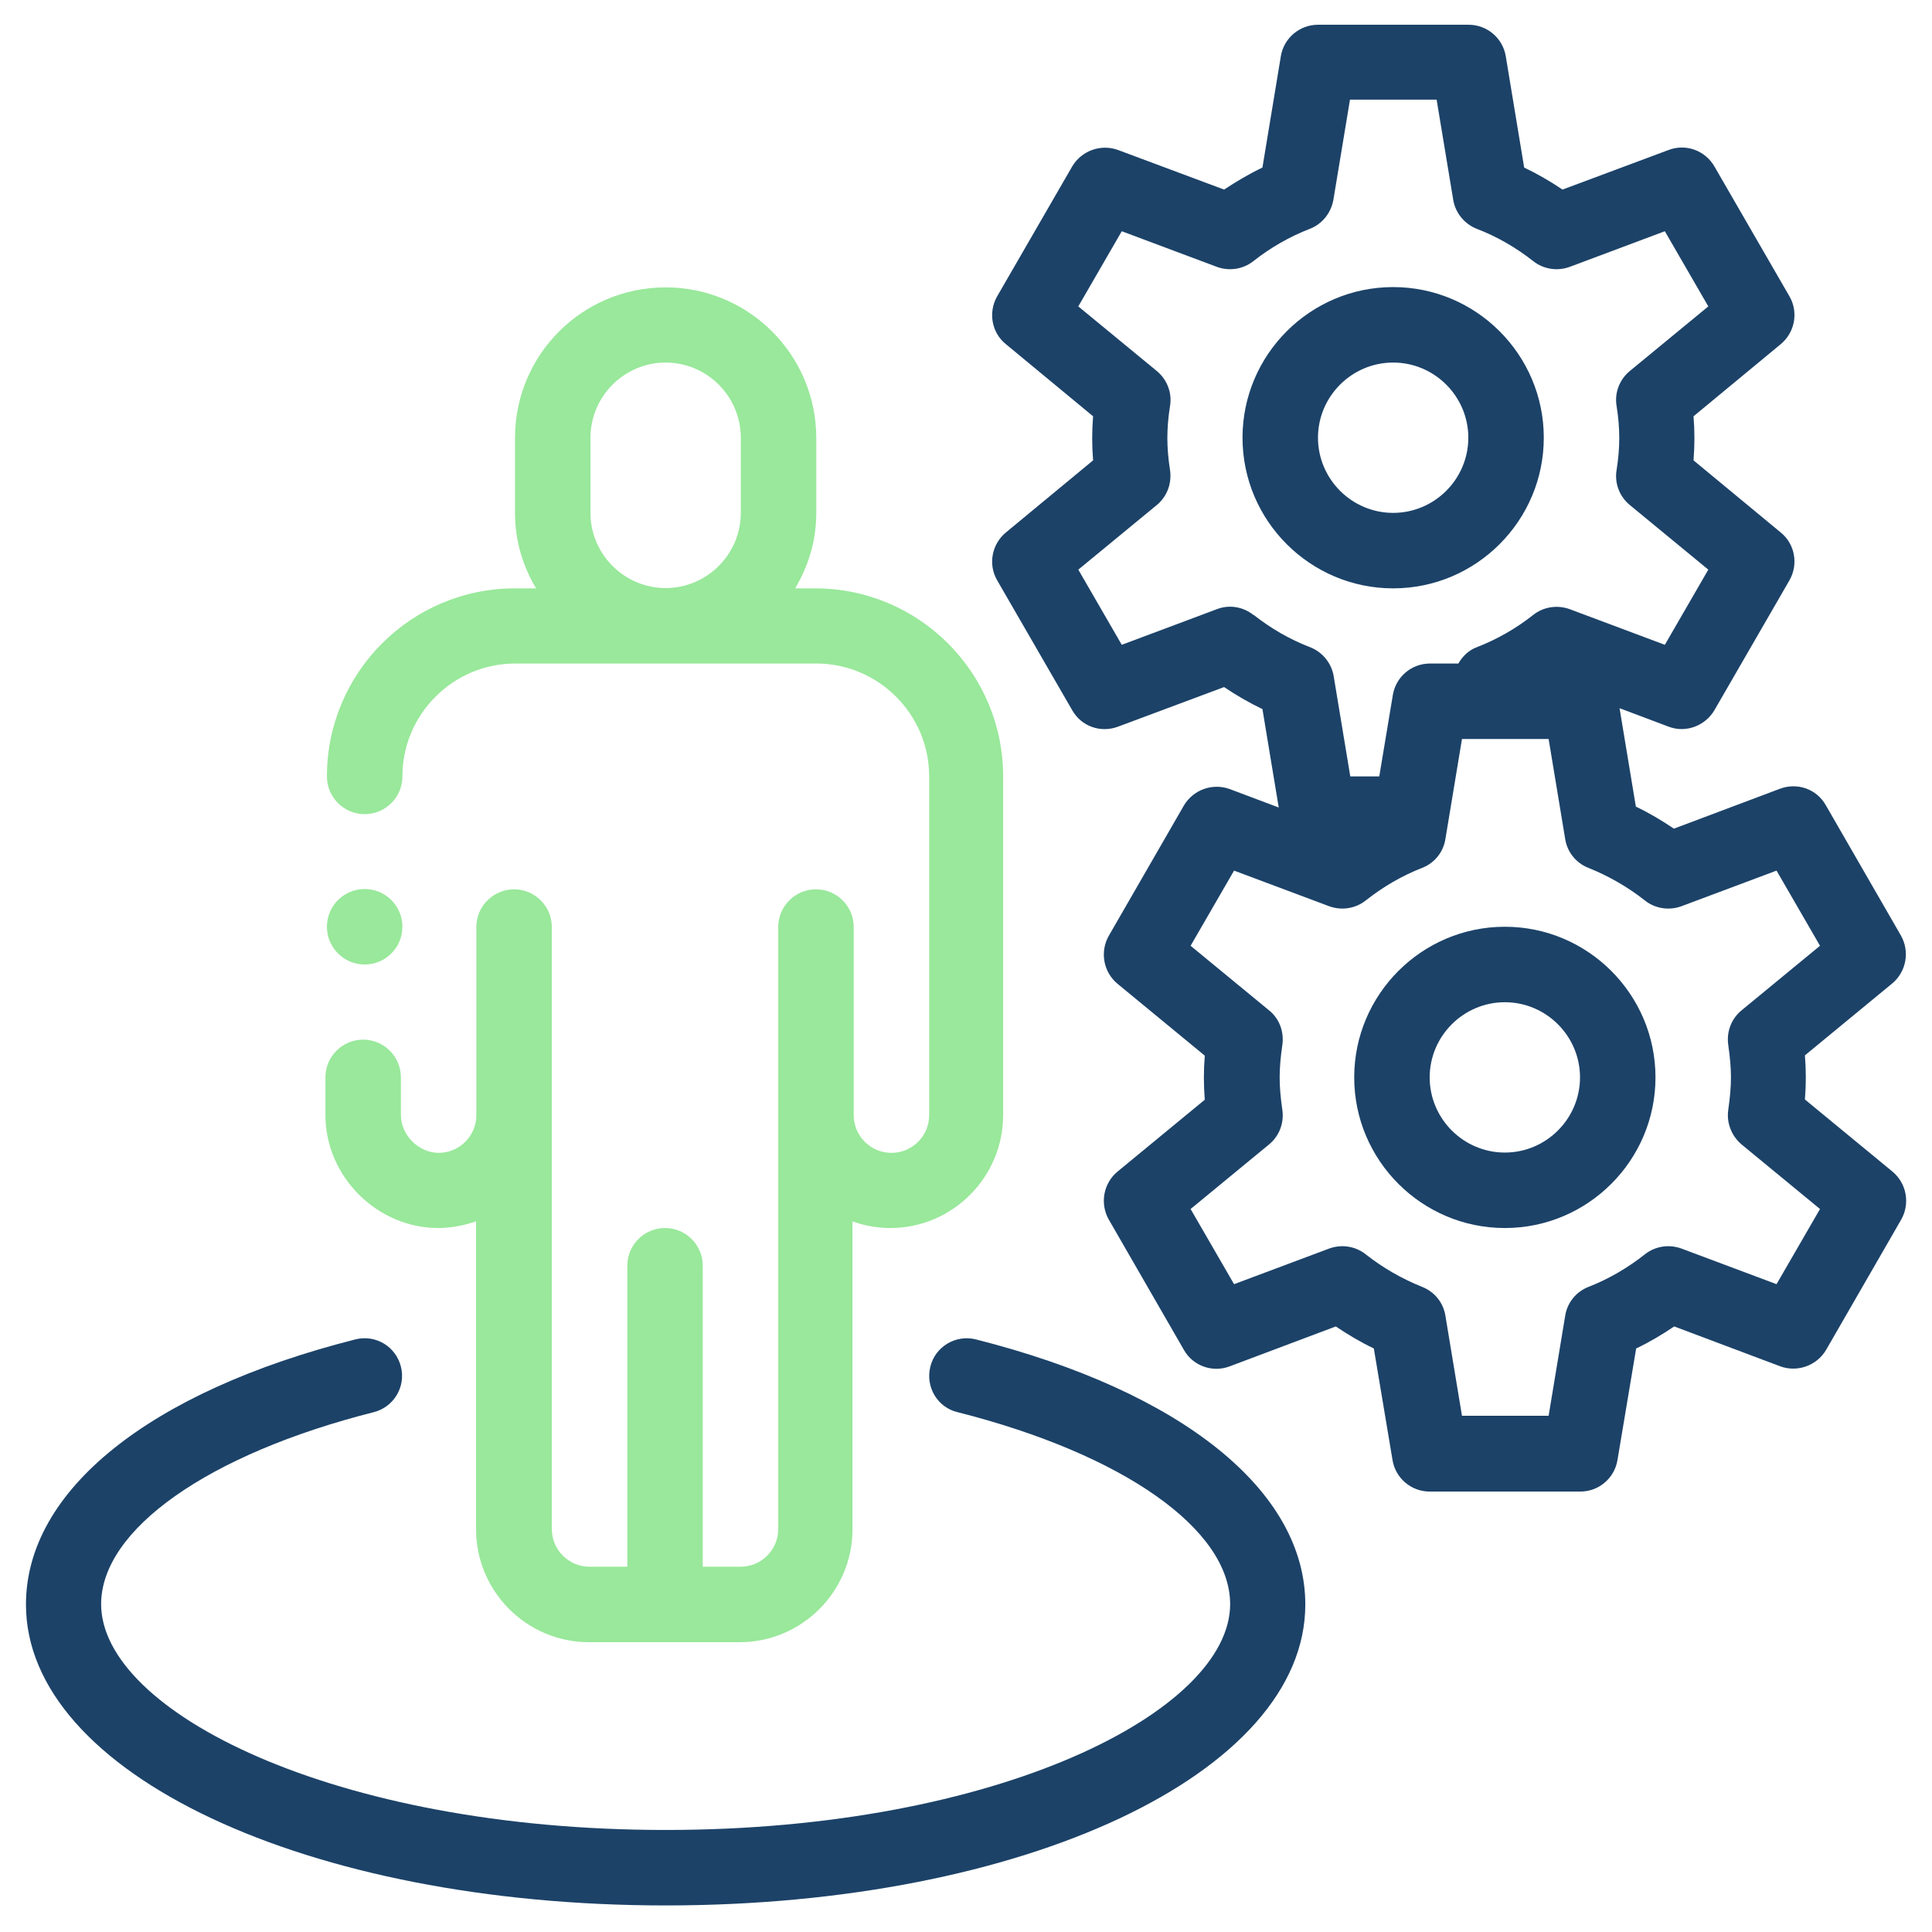
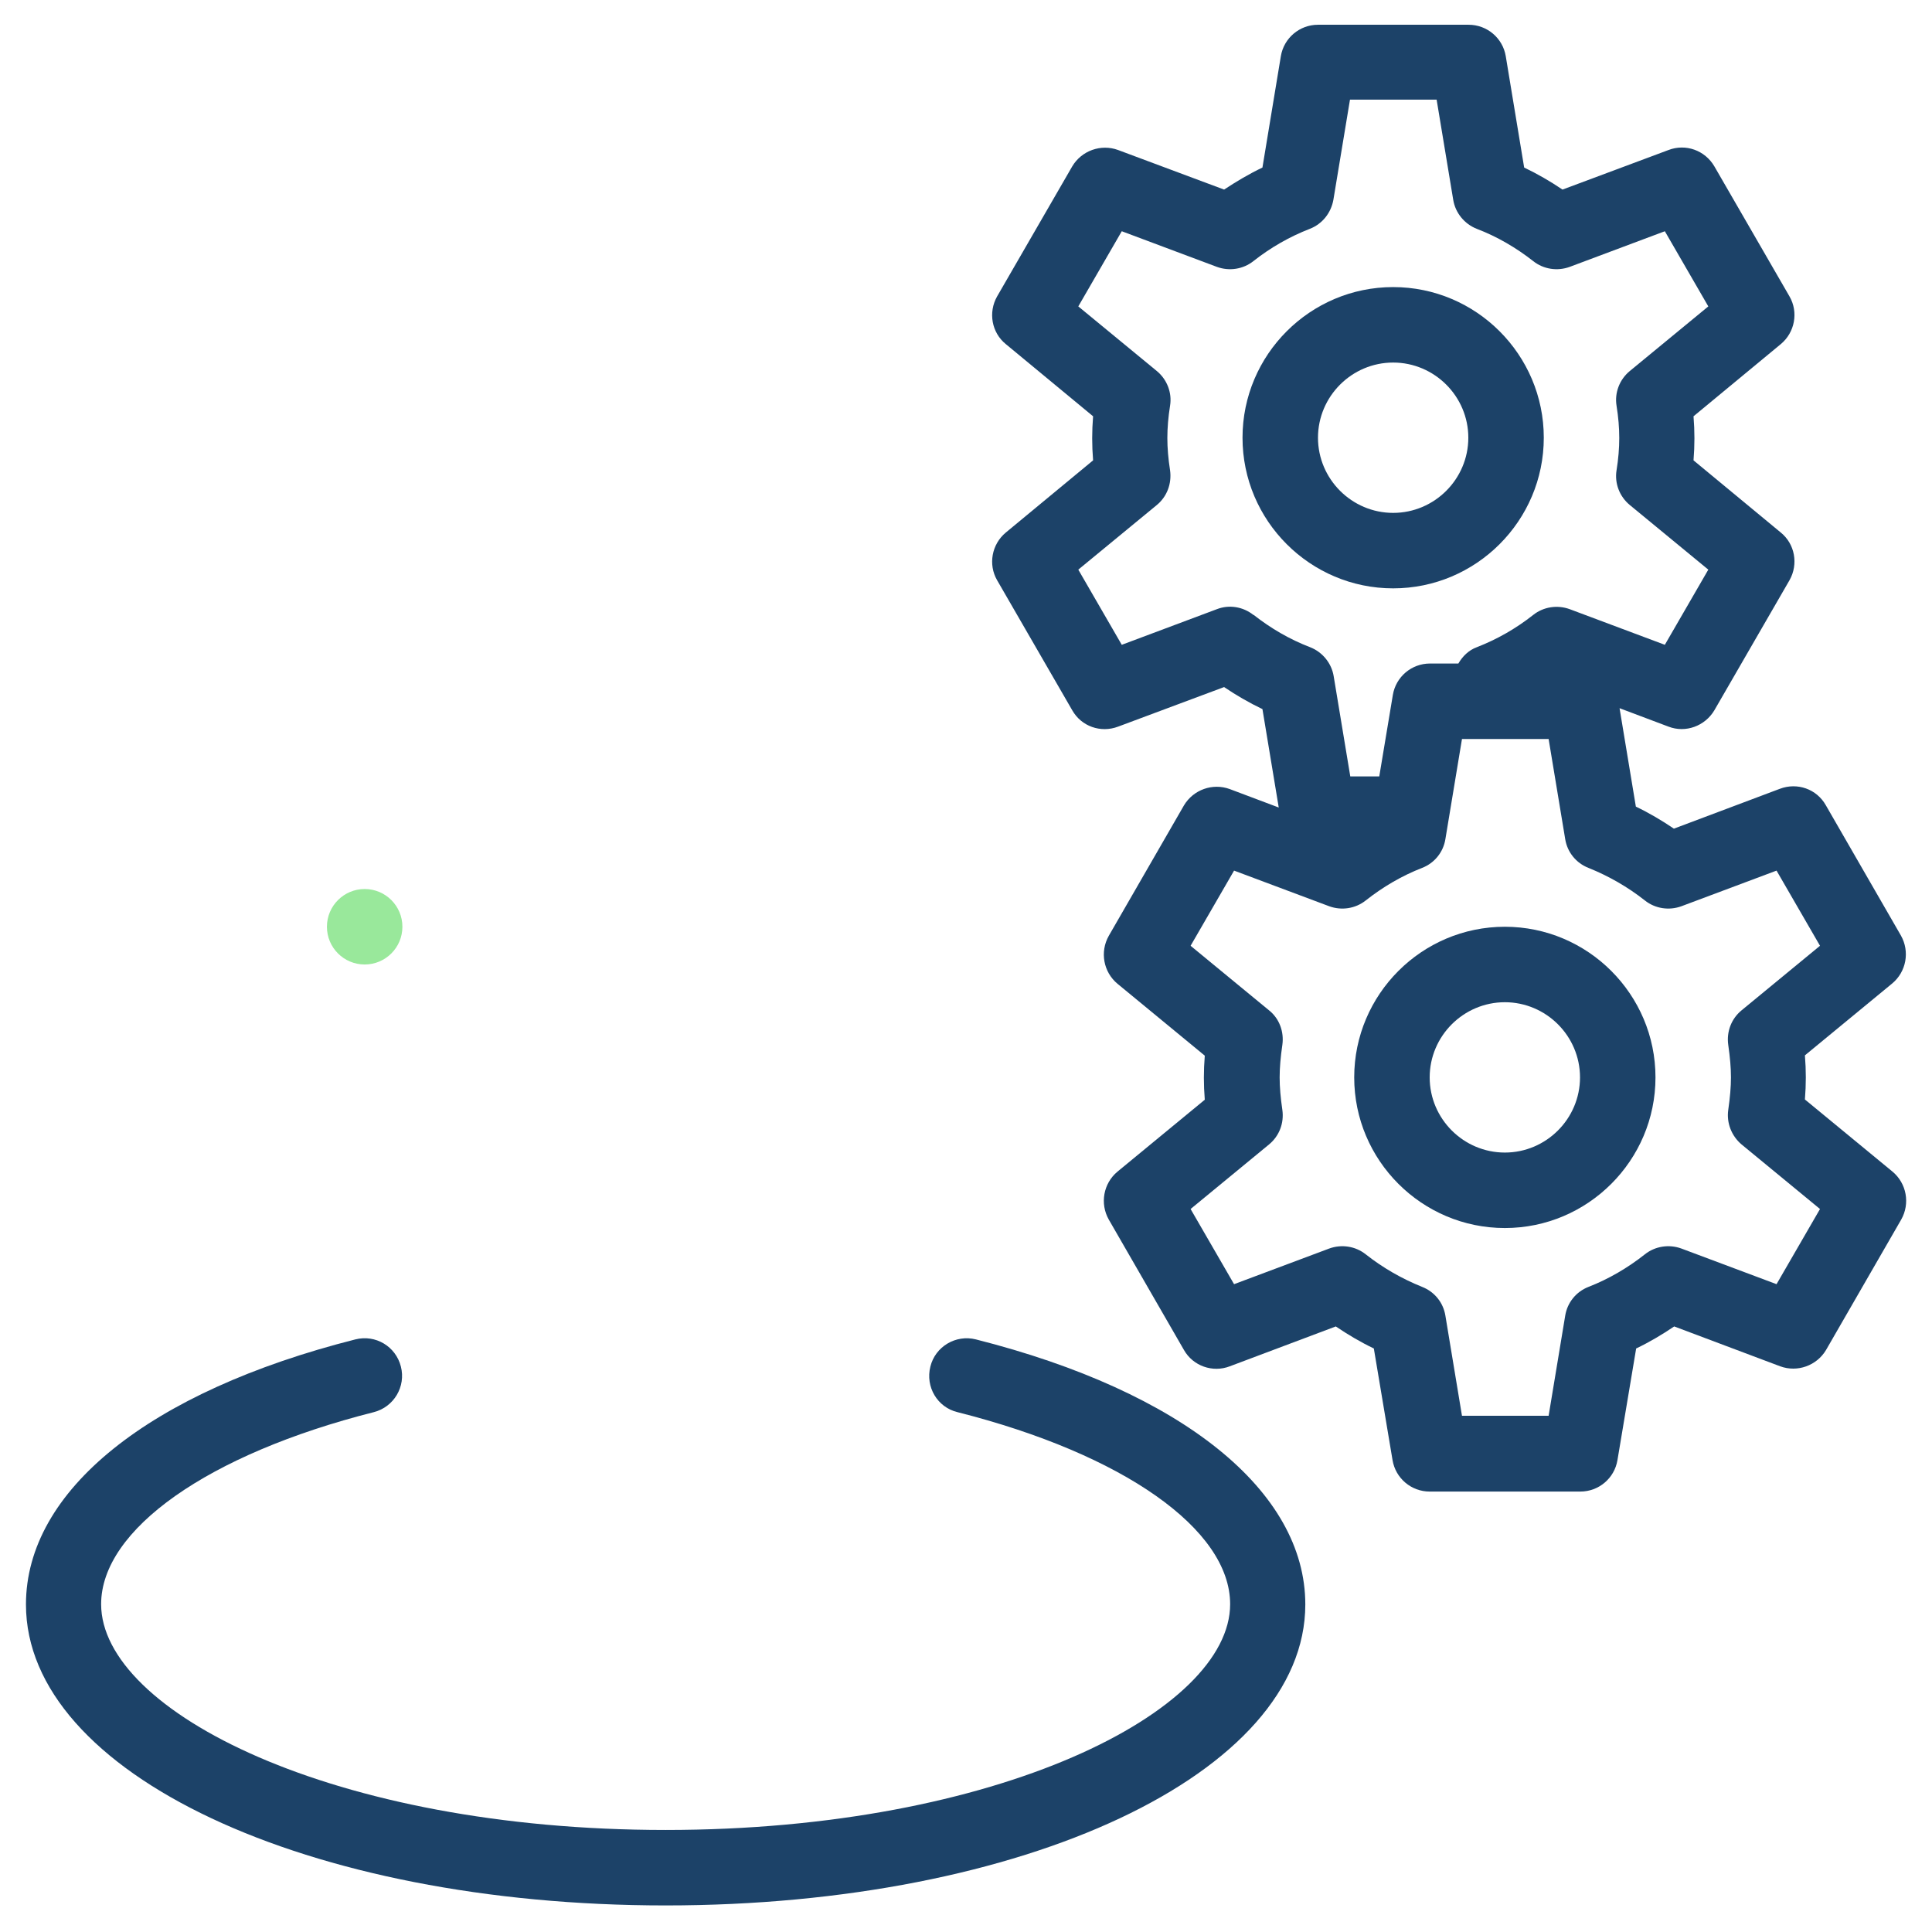
<svg xmlns="http://www.w3.org/2000/svg" id="Outline" width="64" height="64" version="1.1" viewBox="0 0 64 64">
  <circle cx="12.08" cy="30.7" r="1.25" style="fill: #99e89b;" />
-   <path d="M27.04,19.49h-.7c.44-.74.7-1.58.7-2.49v-2.49c0-2.75-2.23-4.99-4.99-4.99s-4.99,2.23-4.99,4.99v2.49c0,.91.26,1.76.7,2.49h-.7c-3.44,0-6.23,2.79-6.23,6.23,0,.69.56,1.25,1.25,1.25s1.25-.56,1.25-1.25c0-2.06,1.68-3.74,3.74-3.74h9.97c2.06,0,3.74,1.68,3.74,3.74v11.22c0,.69-.56,1.25-1.25,1.25s-1.25-.56-1.25-1.25v-6.23c0-.69-.56-1.25-1.25-1.25s-1.25.56-1.25,1.25v19.94c0,.69-.56,1.25-1.25,1.25h-1.25v-9.97c0-.69-.56-1.25-1.25-1.25s-1.25.56-1.25,1.25v9.97h-1.25c-.69,0-1.25-.56-1.25-1.25v-19.94c0-.69-.56-1.25-1.25-1.25s-1.25.56-1.25,1.25v6.23c0,.69-.56,1.25-1.25,1.25-.66,0-1.25-.59-1.25-1.25v-1.25c0-.69-.56-1.25-1.25-1.25s-1.25.56-1.25,1.25v1.25c0,2.03,1.71,3.74,3.74,3.74.44,0,.86-.09,1.25-.22v10.2c0,2.06,1.68,3.74,3.74,3.74h4.99c2.06,0,3.74-1.68,3.74-3.74v-10.2c.39.14.81.22,1.25.22,2.06,0,3.74-1.68,3.74-3.74v-11.22c0-3.44-2.79-6.23-6.23-6.23ZM24.54,16.99c0,1.37-1.12,2.49-2.49,2.49s-2.49-1.12-2.49-2.49v-2.49c0-1.37,1.12-2.49,2.49-2.49s2.49,1.12,2.49,2.49v2.49Z" style="fill: #99e89b;" />
  <path d="M32.33,44.37c-.67-.17-1.35.24-1.51.9-.17.67.23,1.35.9,1.51,5.49,1.39,9.03,3.88,9.03,6.36,0,3.54-7.68,7.48-18.7,7.48s-18.7-3.94-18.7-7.48c0-2.47,3.54-4.97,9.03-6.36.67-.17,1.07-.85.9-1.51-.17-.67-.84-1.07-1.51-.9-6.83,1.73-10.91,5.01-10.91,8.78,0,5.59,9.31,9.97,21.19,9.97s21.19-4.38,21.19-9.97c0-3.76-4.08-7.05-10.91-8.78h0Z" style="fill: #1c4268;" />
  <path d="M59.79,36.42c.02-.25.03-.49.03-.73s-.01-.48-.03-.73l2.89-2.38c.47-.39.59-1.06.29-1.59l-2.49-4.32c-.3-.53-.94-.76-1.52-.54l-3.51,1.32c-.4-.27-.82-.52-1.26-.73l-.54-3.26,1.62.61c.57.22,1.21-.02,1.52-.54l2.49-4.31c.3-.53.18-1.2-.29-1.58l-2.89-2.39c.02-.25.03-.49.03-.73s-.01-.48-.03-.73l2.89-2.39c.47-.39.59-1.06.29-1.58l-2.49-4.31c-.31-.53-.95-.76-1.52-.54l-3.51,1.31c-.4-.27-.83-.52-1.27-.73l-.61-3.69c-.1-.6-.62-1.04-1.23-1.04h-4.99c-.61,0-1.13.44-1.23,1.04l-.61,3.69c-.44.21-.86.46-1.27.73l-3.51-1.31c-.57-.21-1.21.02-1.52.54l-2.49,4.31c-.3.53-.18,1.2.29,1.58l2.89,2.39c-.02.25-.03.49-.03.73s.01.48.03.73l-2.89,2.39c-.47.39-.59,1.06-.29,1.58l2.49,4.31c.3.53.94.76,1.52.54l3.51-1.31c.4.27.83.52,1.27.73l.54,3.26-1.62-.61c-.57-.21-1.21.02-1.52.54l-2.49,4.32c-.3.53-.18,1.2.29,1.59l2.89,2.38c-.02.25-.03.49-.03.73s.01.48.03.73l-2.89,2.38c-.47.39-.59,1.06-.29,1.59l2.49,4.32c.3.53.95.76,1.52.54l3.51-1.32c.4.27.82.52,1.26.73l.62,3.7c.1.6.62,1.04,1.23,1.04h4.99c.61,0,1.13-.44,1.23-1.04l.62-3.7c.44-.21.86-.46,1.26-.73l3.51,1.32c.57.21,1.21-.02,1.52-.54l2.49-4.32c.3-.53.18-1.2-.29-1.59l-2.89-2.38h0ZM41.52,20.37c-.34-.27-.8-.35-1.21-.19l-3.15,1.18-1.44-2.49,2.6-2.14c.34-.28.5-.71.44-1.15-.06-.38-.09-.74-.09-1.07s.03-.7.09-1.07c.07-.43-.1-.87-.44-1.15l-2.6-2.14,1.44-2.49,3.15,1.18c.41.15.87.08,1.21-.19.57-.45,1.2-.81,1.87-1.07.41-.16.7-.52.78-.96l.55-3.32h2.87l.55,3.32c.07.43.37.8.78.96.68.26,1.31.63,1.87,1.07.34.27.8.34,1.21.19l3.15-1.18,1.44,2.49-2.6,2.14c-.34.28-.51.72-.44,1.15.06.37.09.73.09,1.07s-.03.7-.09,1.07c-.07.43.1.87.44,1.15l2.6,2.14-1.44,2.49-3.15-1.18c-.41-.15-.87-.08-1.21.19-.57.45-1.2.81-1.87,1.07-.27.1-.47.3-.61.54h-.94c-.61,0-1.13.44-1.23,1.04l-.45,2.7h-.96l-.55-3.32c-.07-.43-.37-.8-.78-.96-.68-.26-1.31-.63-1.87-1.07h0ZM58.85,42.54l-3.15-1.18c-.41-.15-.87-.08-1.21.19-.57.45-1.2.82-1.87,1.08-.41.16-.7.52-.77.95l-.55,3.32h-2.87l-.55-3.32c-.07-.43-.36-.79-.77-.95-.67-.27-1.3-.63-1.87-1.08-.34-.27-.8-.34-1.21-.19l-3.15,1.18-1.44-2.49,2.6-2.14c.34-.28.5-.71.44-1.14-.06-.41-.09-.76-.09-1.08s.03-.67.09-1.08c.06-.43-.1-.87-.44-1.14l-2.6-2.14,1.44-2.49,3.15,1.18c.41.15.87.08,1.21-.19.57-.45,1.2-.82,1.87-1.08.41-.16.7-.52.77-.95l.55-3.32h2.87l.55,3.32c.07.43.36.79.77.95.67.27,1.3.63,1.87,1.08.34.27.8.34,1.21.19l3.15-1.18,1.44,2.49-2.6,2.14c-.34.28-.5.71-.44,1.14.06.42.09.76.09,1.08s-.03.66-.09,1.08c-.06.43.11.86.44,1.14l2.6,2.14-1.44,2.49Z" style="fill: #1c4268;" />
-   <path d="M49.85,30.7c-2.75,0-4.99,2.24-4.99,4.99s2.24,4.99,4.99,4.99,4.99-2.24,4.99-4.99-2.24-4.99-4.99-4.99ZM49.85,38.18c-1.37,0-2.49-1.12-2.49-2.49s1.12-2.49,2.49-2.49,2.49,1.12,2.49,2.49-1.12,2.49-2.49,2.49Z" style="fill: #1c4268;" />
+   <path d="M49.85,30.7c-2.75,0-4.99,2.24-4.99,4.99s2.24,4.99,4.99,4.99,4.99-2.24,4.99-4.99-2.24-4.99-4.99-4.99M49.85,38.18c-1.37,0-2.49-1.12-2.49-2.49s1.12-2.49,2.49-2.49,2.49,1.12,2.49,2.49-1.12,2.49-2.49,2.49Z" style="fill: #1c4268;" />
  <path d="M51.14,14.5c0-2.75-2.24-4.99-4.99-4.99s-4.99,2.24-4.99,4.99,2.24,4.99,4.99,4.99,4.99-2.24,4.99-4.99ZM43.66,14.5c0-1.37,1.12-2.49,2.49-2.49s2.49,1.12,2.49,2.49-1.12,2.49-2.49,2.49-2.49-1.12-2.49-2.49Z" style="fill: #1c4268;" />
</svg>